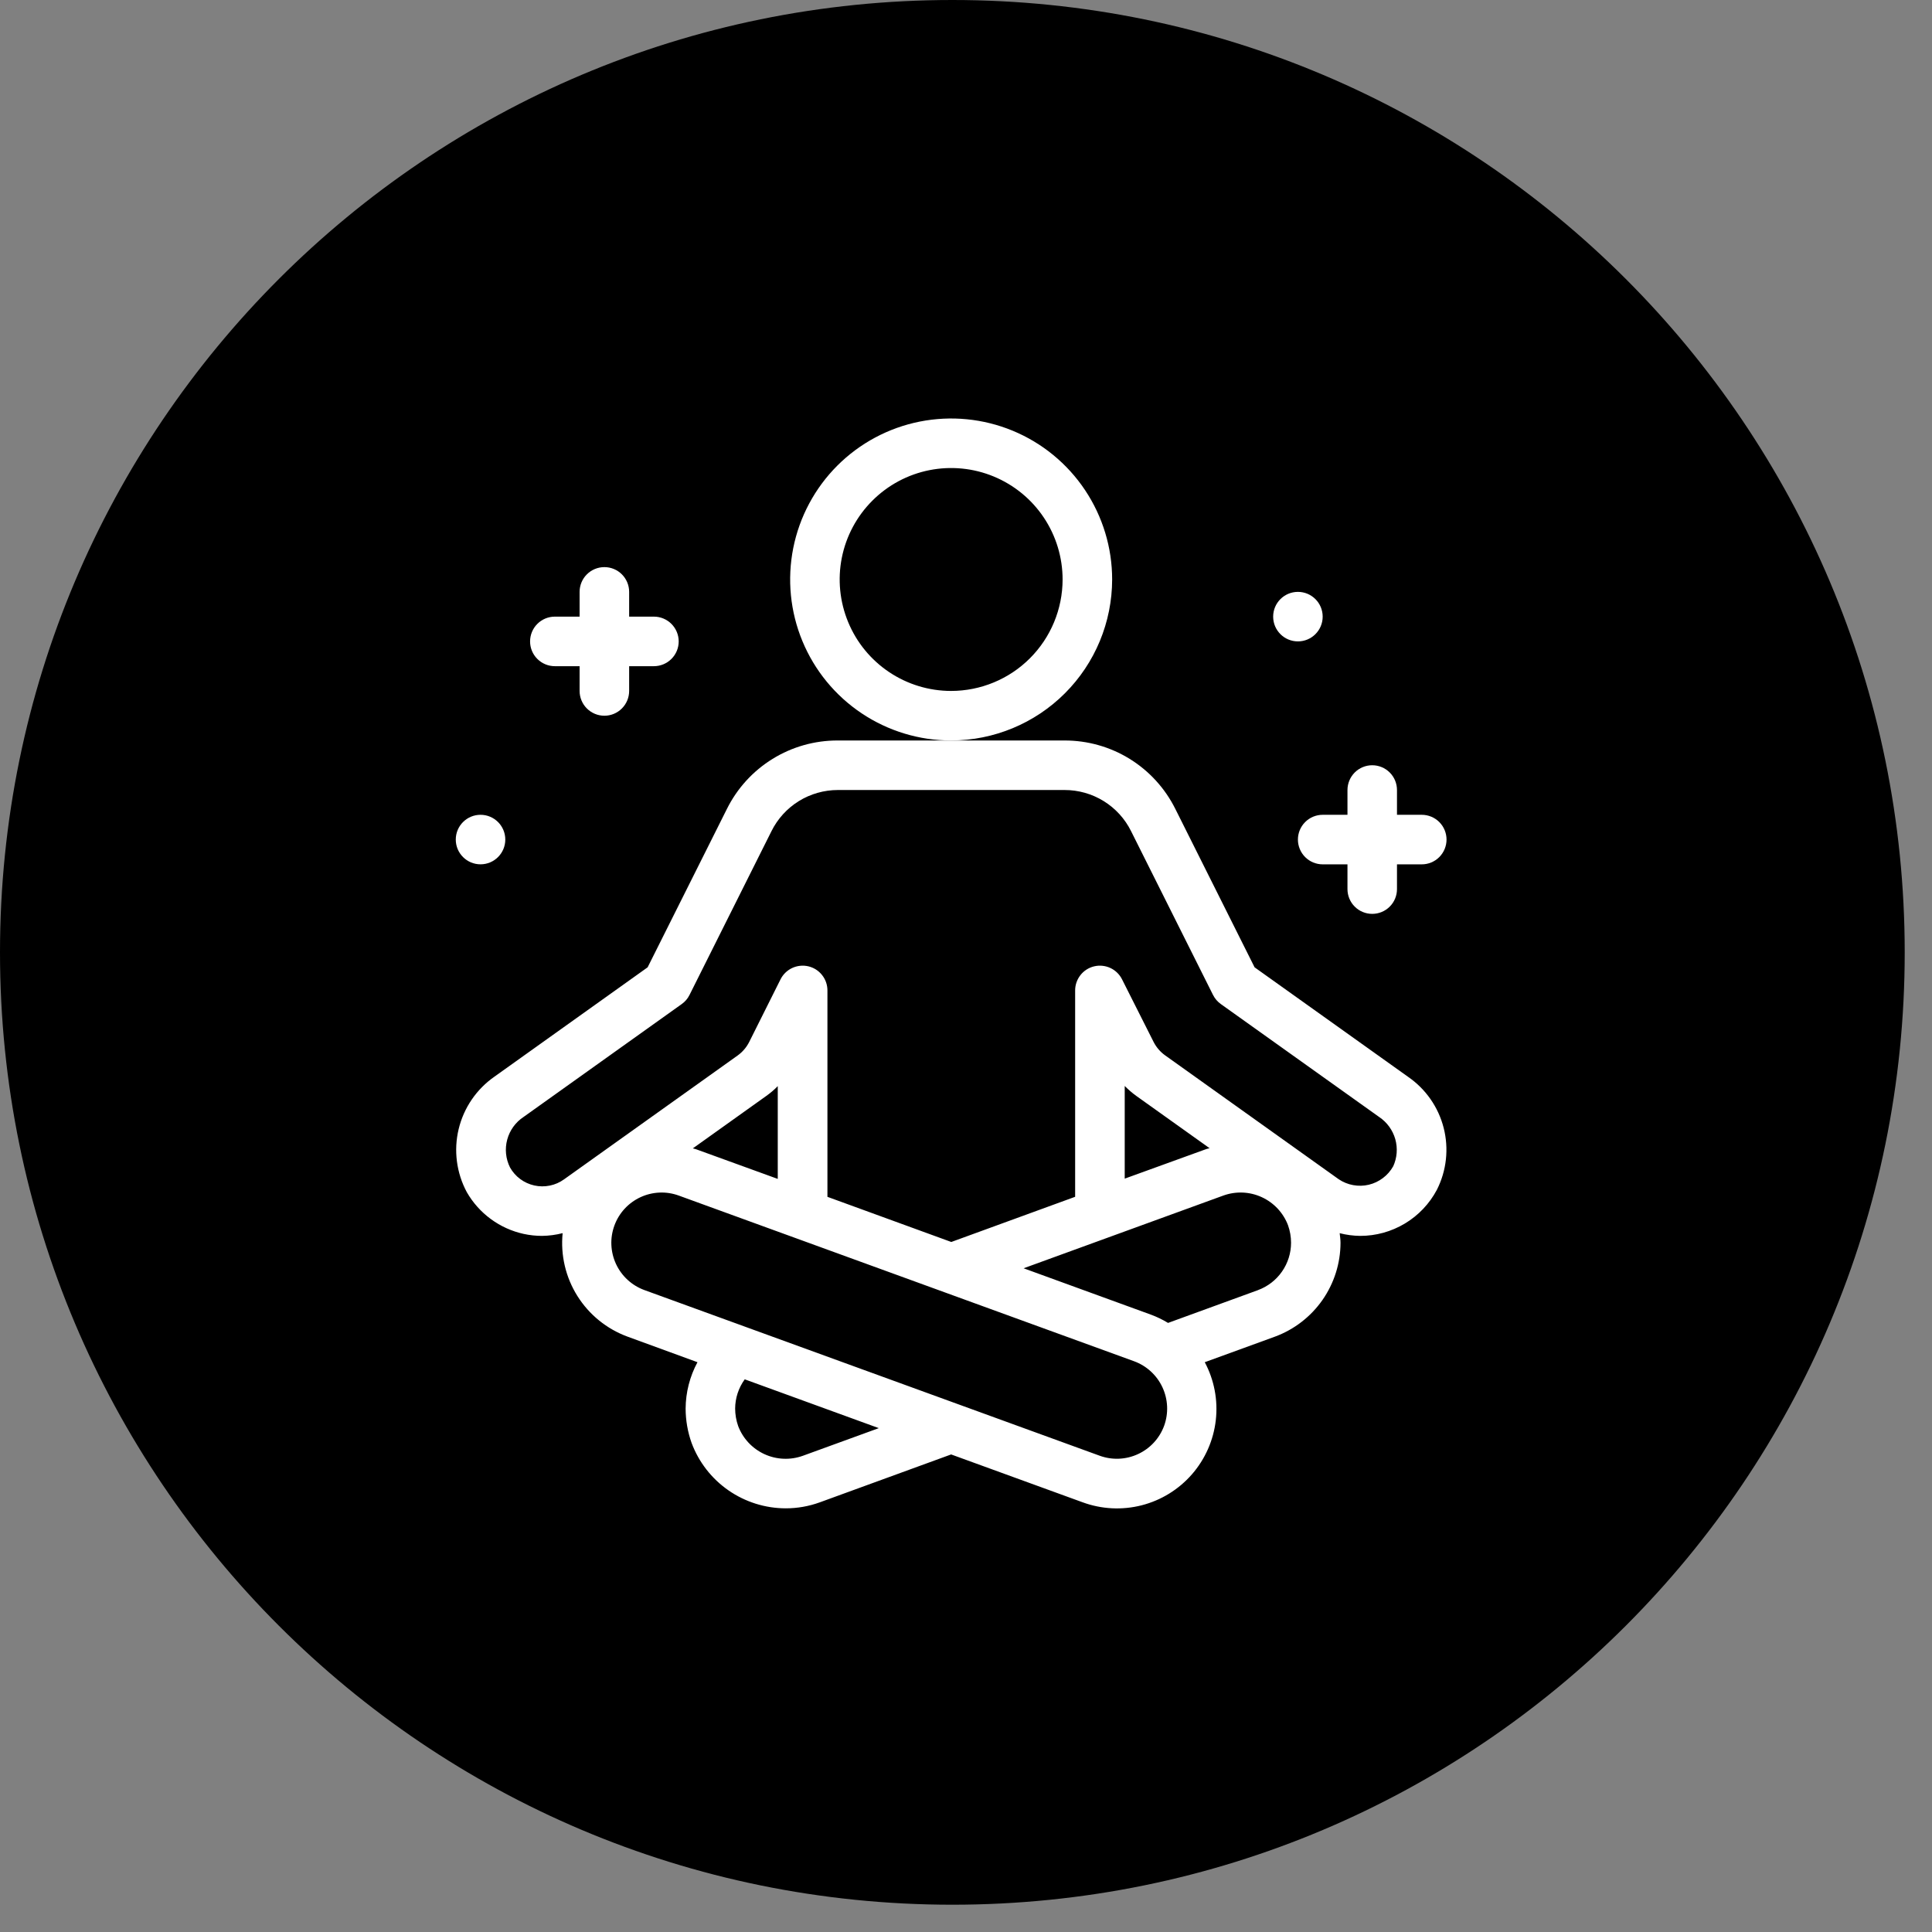
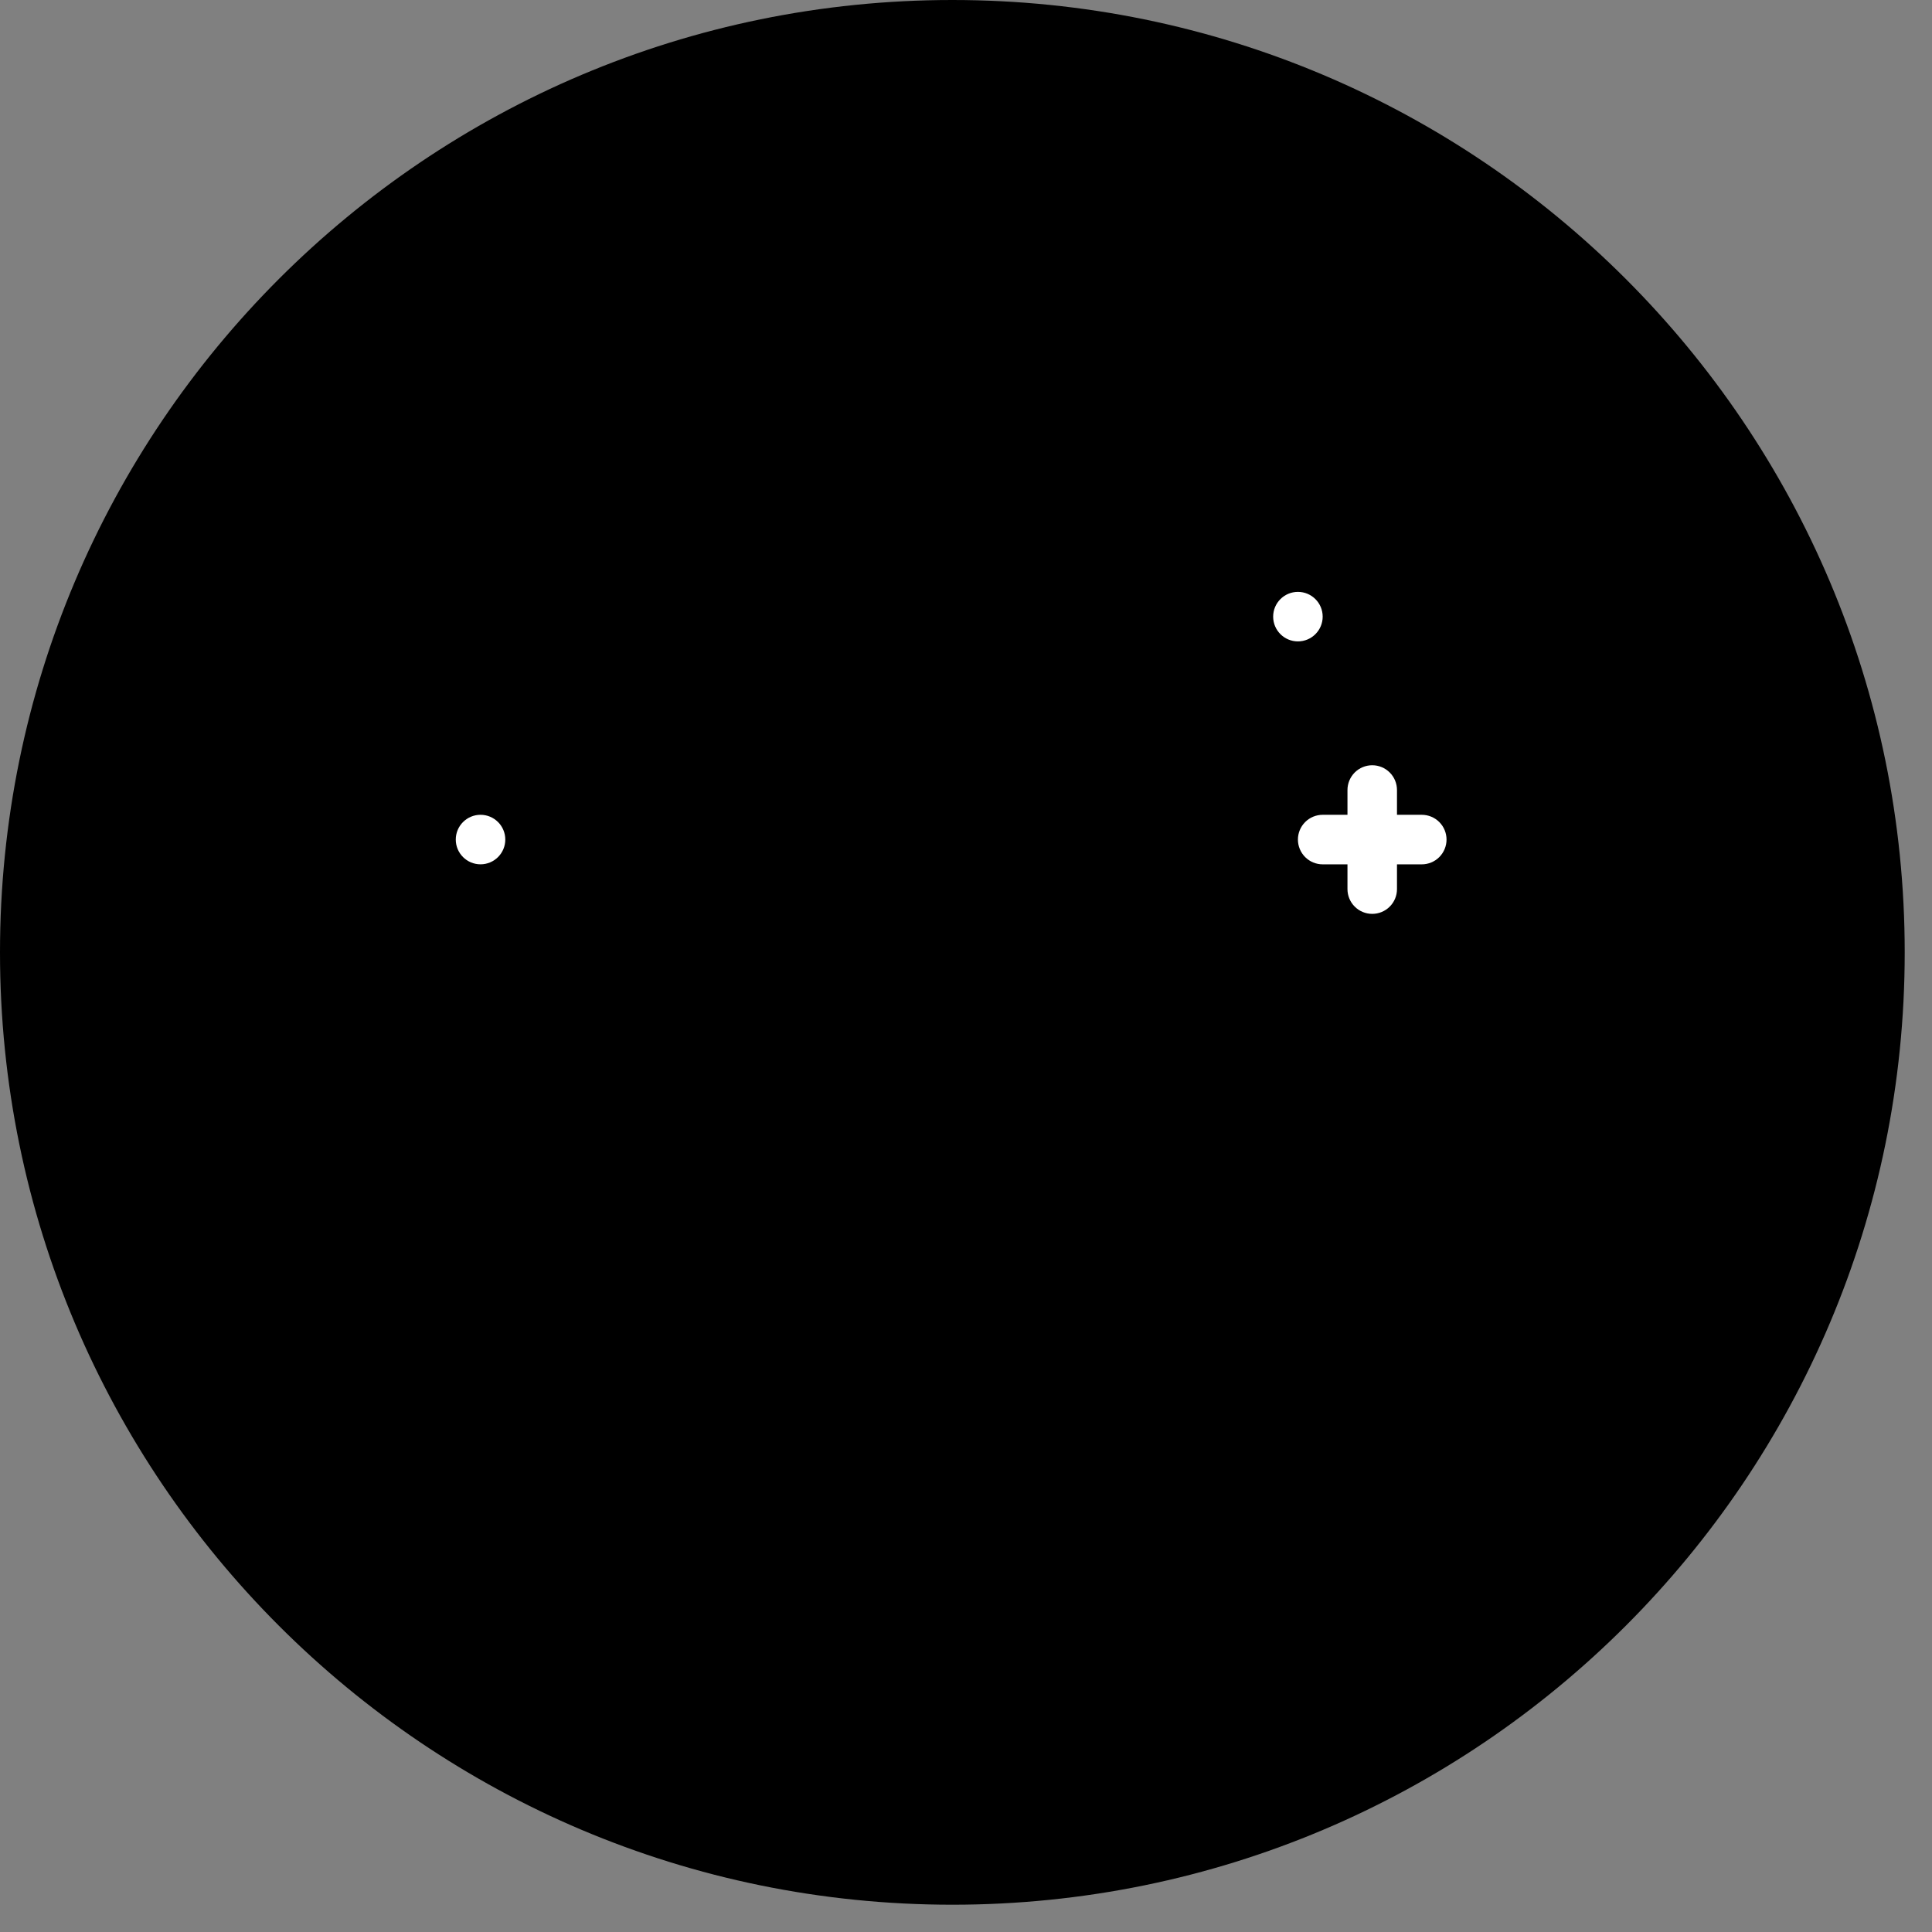
<svg xmlns="http://www.w3.org/2000/svg" fill="none" viewBox="0 0 65 65" height="65" width="65">
  <rect x="0" y="0" width="65" height="65" fill="#808080" stroke="none" />
  <g clip-path="url(#clip0_147_900)">
    <path fill="black" d="M64.082 32.041C64.082 14.345 49.737 0 32.041 0C14.345 0 0 14.345 0 32.041C0 49.737 14.345 64.082 32.041 64.082C49.737 64.082 64.082 49.737 64.082 32.041Z" />
-     <path fill="white" d="M47.368 36.225L42.209 32.544L39.543 27.216C39.198 26.523 38.666 25.939 38.007 25.532C37.349 25.125 36.589 24.911 35.814 24.913H28.186C27.411 24.91 26.651 25.125 25.992 25.532C25.333 25.939 24.801 26.522 24.456 27.216L21.789 32.544L16.639 36.22C16.033 36.641 15.604 37.269 15.431 37.986C15.259 38.702 15.356 39.457 15.704 40.107C15.907 40.462 16.182 40.77 16.511 41.012C16.84 41.254 17.216 41.425 17.615 41.513C17.819 41.557 18.027 41.58 18.236 41.58C18.47 41.577 18.703 41.546 18.929 41.488C18.856 42.228 19.03 42.971 19.425 43.601C19.82 44.231 20.413 44.712 21.111 44.969L23.466 45.83C23.207 46.309 23.07 46.846 23.067 47.391C23.068 47.785 23.136 48.175 23.268 48.546C23.509 49.192 23.942 49.749 24.509 50.142C25.076 50.535 25.749 50.746 26.439 50.746C26.827 50.746 27.212 50.678 27.577 50.546L32 48.933L36.424 50.543C37.061 50.777 37.753 50.812 38.41 50.644C39.066 50.476 39.657 50.112 40.102 49.601C40.547 49.09 40.827 48.456 40.904 47.782C40.981 47.109 40.852 46.428 40.533 45.83L42.894 44.97C43.54 44.732 44.097 44.302 44.492 43.738C44.886 43.173 45.099 42.502 45.1 41.813C45.1 41.705 45.083 41.597 45.072 41.489C45.297 41.547 45.528 41.577 45.76 41.58C46.291 41.581 46.812 41.437 47.268 41.163C47.723 40.89 48.095 40.497 48.343 40.028C48.669 39.383 48.749 38.643 48.57 37.944C48.391 37.244 47.964 36.634 47.368 36.225ZM26.167 39.663L23.412 38.663C23.378 38.65 23.343 38.647 23.309 38.636L25.776 36.875C25.916 36.776 26.047 36.665 26.167 36.542V39.663ZM27.009 48.979C26.587 49.13 26.124 49.11 25.718 48.923C25.311 48.736 24.994 48.397 24.835 47.979C24.768 47.789 24.734 47.59 24.733 47.389C24.735 47.036 24.848 46.692 25.056 46.406L29.567 48.048L27.009 48.979ZM39.167 47.966C39.013 48.387 38.699 48.73 38.292 48.919C37.886 49.109 37.422 49.13 37 48.977L21.68 43.403C21.471 43.327 21.28 43.21 21.116 43.06C20.952 42.91 20.82 42.729 20.726 42.528C20.632 42.326 20.579 42.108 20.569 41.886C20.559 41.664 20.594 41.443 20.67 41.234C20.746 41.025 20.862 40.834 21.012 40.67C21.163 40.506 21.343 40.374 21.545 40.28C21.746 40.186 21.964 40.133 22.186 40.123C22.408 40.113 22.63 40.148 22.838 40.224L38.153 45.797C38.575 45.951 38.918 46.265 39.108 46.672C39.298 47.079 39.319 47.544 39.167 47.966ZM42.327 43.404L39.298 44.508C39.116 44.398 38.924 44.305 38.725 44.231L34.438 42.67L41.161 40.222C41.582 40.071 42.046 40.09 42.452 40.278C42.859 40.465 43.175 40.804 43.334 41.222C43.401 41.411 43.436 41.611 43.436 41.811C43.436 42.159 43.329 42.498 43.13 42.782C42.932 43.067 42.65 43.284 42.324 43.404H42.327ZM37.84 39.654V36.536C37.96 36.658 38.09 36.77 38.228 36.87L40.695 38.63C40.661 38.641 40.626 38.644 40.593 38.656L37.84 39.654ZM46.873 39.238C46.786 39.392 46.669 39.528 46.527 39.634C46.386 39.741 46.224 39.818 46.052 39.859C45.879 39.9 45.7 39.904 45.526 39.872C45.352 39.841 45.186 39.773 45.039 39.674L39.2 35.507C39.035 35.389 38.9 35.231 38.809 35.05L37.75 32.949C37.666 32.781 37.528 32.647 37.358 32.567C37.188 32.488 36.996 32.468 36.814 32.511C36.631 32.554 36.468 32.657 36.352 32.805C36.236 32.952 36.172 33.134 36.172 33.321V40.265L32.005 41.785L27.838 40.266V33.321C27.838 33.134 27.775 32.952 27.658 32.805C27.542 32.657 27.379 32.554 27.197 32.511C27.014 32.468 26.822 32.488 26.652 32.567C26.482 32.647 26.344 32.781 26.26 32.949L25.208 35.052C25.116 35.236 24.981 35.394 24.814 35.513L18.975 39.679C18.832 39.782 18.67 39.853 18.498 39.888C18.326 39.923 18.149 39.922 17.977 39.884C17.806 39.846 17.644 39.773 17.503 39.668C17.362 39.564 17.245 39.431 17.159 39.278C17.014 38.987 16.98 38.654 17.065 38.34C17.149 38.027 17.346 37.755 17.617 37.577L22.937 33.78C23.048 33.701 23.138 33.596 23.198 33.474L25.956 27.962C26.162 27.547 26.48 27.198 26.874 26.953C27.268 26.709 27.723 26.58 28.186 26.579H35.814C36.279 26.578 36.736 26.707 37.131 26.951C37.527 27.195 37.847 27.546 38.053 27.962L40.811 33.474C40.872 33.596 40.962 33.701 41.073 33.78L46.4 37.58C46.664 37.756 46.856 38.021 46.943 38.326C47.029 38.632 47.003 38.958 46.87 39.246L46.873 39.238Z" />
-     <path fill="white" d="M37.417 19.496C37.417 18.425 37.099 17.378 36.504 16.487C35.909 15.596 35.063 14.902 34.073 14.492C33.083 14.082 31.994 13.975 30.943 14.184C29.893 14.393 28.927 14.909 28.17 15.666C27.413 16.424 26.897 17.389 26.688 18.439C26.479 19.49 26.586 20.579 26.996 21.569C27.406 22.559 28.1 23.405 28.991 24C29.882 24.595 30.929 24.913 32 24.913C33.436 24.911 34.813 24.34 35.828 23.325C36.844 22.309 37.415 20.932 37.417 19.496ZM32 23.246C31.259 23.246 30.534 23.026 29.917 22.614C29.3 22.202 28.819 21.616 28.536 20.931C28.252 20.246 28.177 19.492 28.322 18.765C28.467 18.037 28.824 17.369 29.349 16.845C29.873 16.32 30.541 15.963 31.269 15.818C31.996 15.674 32.75 15.748 33.435 16.032C34.12 16.316 34.706 16.796 35.118 17.413C35.53 18.03 35.75 18.755 35.75 19.496C35.749 20.491 35.354 21.444 34.651 22.147C33.948 22.85 32.994 23.245 32 23.246Z" />
-     <path fill="white" d="M18.667 22.413H19.5V23.246C19.5 23.467 19.588 23.679 19.744 23.835C19.901 23.992 20.113 24.08 20.334 24.08C20.555 24.08 20.767 23.992 20.923 23.835C21.079 23.679 21.167 23.467 21.167 23.246V22.413H22C22.221 22.413 22.433 22.325 22.589 22.169C22.746 22.013 22.834 21.801 22.834 21.58C22.834 21.359 22.746 21.147 22.589 20.99C22.433 20.834 22.221 20.746 22 20.746H21.167V19.913C21.167 19.692 21.079 19.48 20.923 19.324C20.767 19.167 20.555 19.08 20.334 19.08C20.113 19.08 19.901 19.167 19.744 19.324C19.588 19.48 19.5 19.692 19.5 19.913V20.746H18.667C18.446 20.746 18.234 20.834 18.078 20.99C17.921 21.147 17.834 21.359 17.834 21.58C17.834 21.801 17.921 22.013 18.078 22.169C18.234 22.325 18.446 22.413 18.667 22.413Z" />
    <path fill="white" d="M44.5 27.413C44.279 27.413 44.067 27.501 43.911 27.657C43.755 27.813 43.667 28.025 43.667 28.246C43.667 28.467 43.755 28.679 43.911 28.836C44.067 28.992 44.279 29.08 44.5 29.08H45.334V29.913C45.334 30.134 45.422 30.346 45.578 30.502C45.734 30.659 45.946 30.746 46.167 30.746C46.388 30.746 46.6 30.659 46.756 30.502C46.913 30.346 47 30.134 47 29.913V29.08H47.834C48.055 29.08 48.267 28.992 48.423 28.836C48.579 28.679 48.667 28.467 48.667 28.246C48.667 28.025 48.579 27.813 48.423 27.657C48.267 27.501 48.055 27.413 47.834 27.413H47V26.58C47 26.359 46.913 26.147 46.756 25.99C46.6 25.834 46.388 25.746 46.167 25.746C45.946 25.746 45.734 25.834 45.578 25.99C45.422 26.147 45.334 26.359 45.334 26.58V27.413H44.5Z" />
    <path fill="white" d="M43.667 21.579C44.127 21.579 44.5 21.206 44.5 20.746C44.5 20.286 44.127 19.913 43.667 19.913C43.207 19.913 42.834 20.286 42.834 20.746C42.834 21.206 43.207 21.579 43.667 21.579Z" />
    <path fill="white" d="M16.167 29.079C16.627 29.079 17 28.706 17 28.246C17 27.786 16.627 27.413 16.167 27.413C15.707 27.413 15.334 27.786 15.334 28.246C15.334 28.706 15.707 29.079 16.167 29.079Z" />
  </g>
  <defs>
    <clipPath id="clip0_147_900">
      <rect fill="white" height="64.583" width="64.583" />
    </clipPath>
  </defs>
</svg>